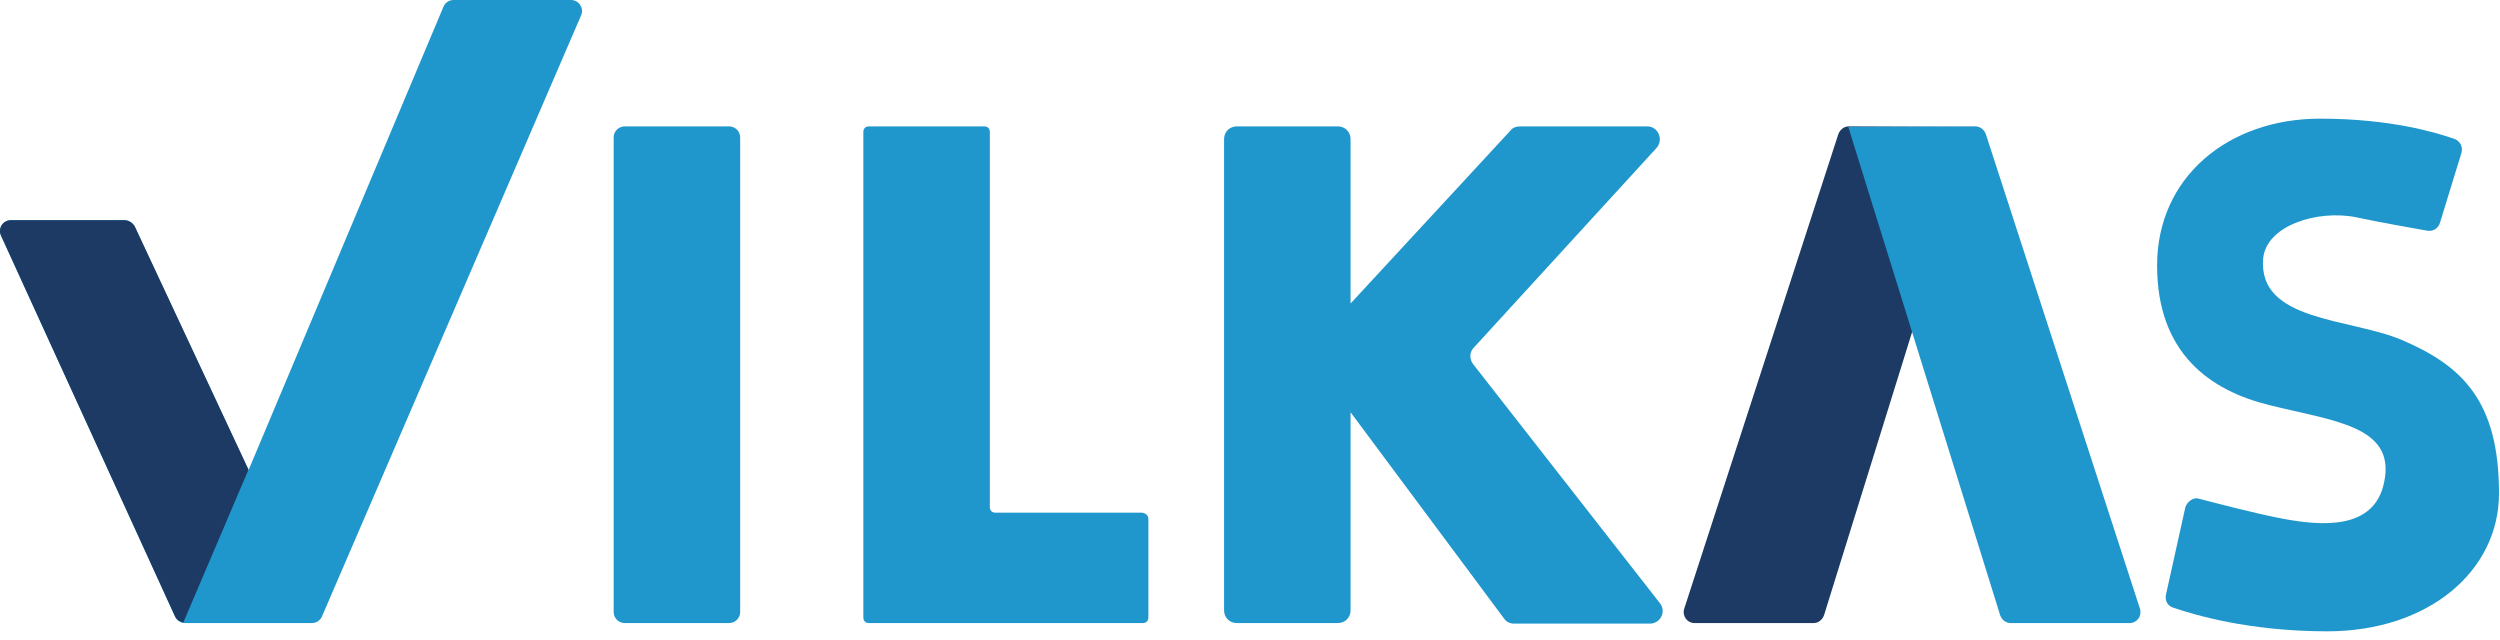
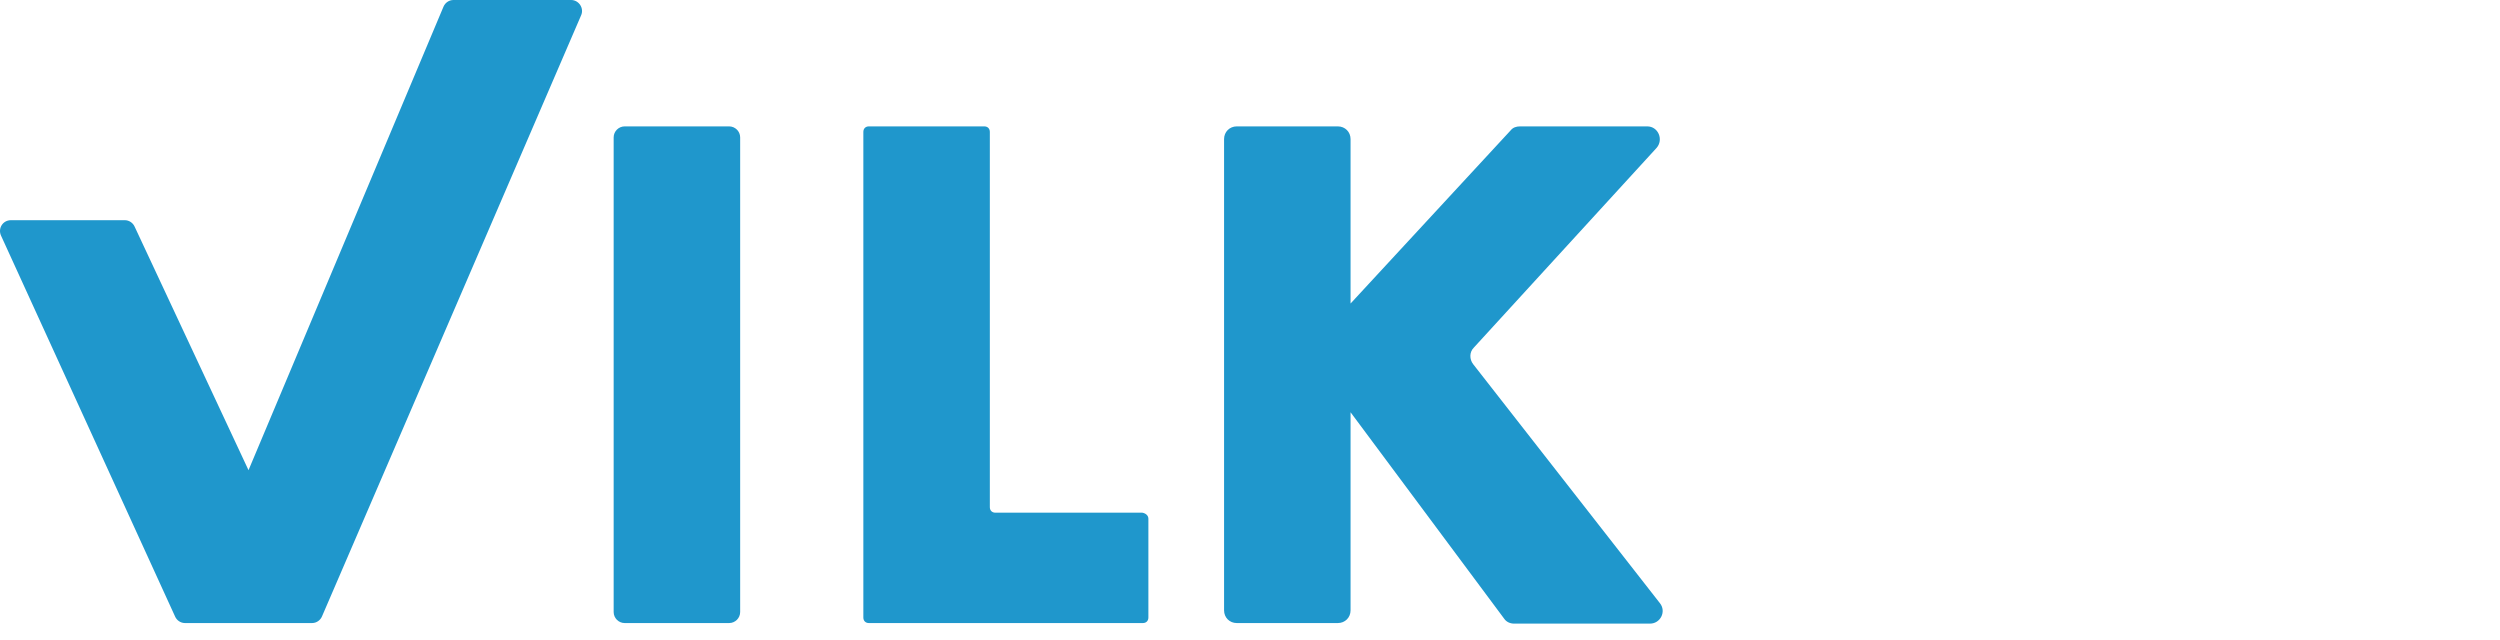
<svg xmlns="http://www.w3.org/2000/svg" width="121" height="31" viewBox="0 0 121 31" fill="none">
  <path d="M30.236 6.117H35.289C35.583 6.117 35.824 6.357 35.824 6.651V29.622C35.824 29.916 35.583 30.156 35.289 30.156H30.236C29.942 30.156 29.701 29.916 29.701 29.622V6.651C29.701 6.357 29.942 6.117 30.236 6.117Z" fill="#1F97CC" />
  <path d="M55.582 25.108V29.889C55.582 30.049 55.475 30.156 55.315 30.156H42.053C41.893 30.156 41.786 30.049 41.786 29.889V6.384C41.786 6.224 41.893 6.117 42.053 6.117H47.641C47.801 6.117 47.908 6.224 47.908 6.384V24.547C47.908 24.707 48.015 24.814 48.176 24.814H55.288C55.448 24.841 55.582 24.948 55.582 25.108Z" fill="#1F97CC" />
  <path d="M65.367 19.953V29.542C65.367 29.889 65.1 30.156 64.752 30.156H59.86C59.512 30.156 59.245 29.889 59.245 29.542V6.731C59.245 6.384 59.512 6.117 59.86 6.117H64.752C65.1 6.117 65.367 6.384 65.367 6.731V14.691L73.121 6.304C73.228 6.17 73.388 6.117 73.575 6.117H79.725C80.26 6.117 80.527 6.758 80.179 7.158L71.33 16.828C71.116 17.041 71.116 17.389 71.303 17.629L80.34 29.194C80.661 29.595 80.367 30.183 79.859 30.183H73.281C73.094 30.183 72.907 30.103 72.8 29.942L65.367 19.953Z" fill="#1F97CC" />
  <path d="M21.466 0.321L12.028 22.757L6.52 10.978C6.44 10.791 6.253 10.657 6.039 10.657H0.532C0.13 10.657 -0.11 11.058 0.05 11.405L8.472 29.835C8.552 30.022 8.74 30.156 8.953 30.156H15.103C15.317 30.156 15.504 30.022 15.584 29.835L28.123 0.748C28.284 0.401 28.017 0 27.642 0H21.947C21.733 0 21.546 0.134 21.466 0.321Z" fill="#1F97CC" />
-   <path d="M6.012 10.658H0.532C0.13 10.658 -0.11 11.058 0.05 11.405L8.472 29.835C8.552 29.996 8.713 30.103 8.873 30.129L12.028 22.73L6.52 10.951C6.414 10.791 6.226 10.658 6.012 10.658Z" fill="#1C3A63" />
-   <path d="M105.766 24.573L104.83 28.794C104.777 29.061 104.911 29.328 105.178 29.408C106.194 29.755 108.841 30.556 112.637 30.556C117.53 30.556 120.952 27.645 120.952 23.879C120.952 19.338 119.108 17.682 116.247 16.453C113.707 15.385 109.295 15.572 109.536 12.527C109.67 10.925 112.156 10.123 114.081 10.524C115.177 10.764 116.888 11.058 117.477 11.165C117.744 11.218 118.011 11.058 118.092 10.791L119.134 7.399C119.215 7.132 119.081 6.838 118.814 6.731C117.904 6.41 115.685 5.743 112.29 5.743C107.852 5.743 104.403 8.574 104.403 12.848C104.403 17.121 106.996 18.911 109.83 19.605C112.905 20.38 115.979 20.594 115.391 23.345C114.91 25.722 112.236 25.428 110.498 25.108C109.215 24.867 107.29 24.36 106.354 24.119C106.14 24.093 105.846 24.28 105.766 24.573Z" fill="#1F97CC" />
-   <path d="M95.633 6.144L88.281 29.782C88.2 29.996 88.013 30.157 87.772 30.157H82.024C81.65 30.157 81.409 29.809 81.516 29.462L88.976 6.491C89.056 6.277 89.243 6.117 89.484 6.117L95.633 6.144Z" fill="#1C3A63" />
-   <path d="M89.457 6.143L96.809 29.782C96.89 29.996 97.077 30.156 97.317 30.156H103.066C103.44 30.156 103.681 29.809 103.574 29.462L96.114 6.491C96.034 6.277 95.847 6.117 95.606 6.117L89.457 6.143Z" fill="#1F97CC" />
</svg>